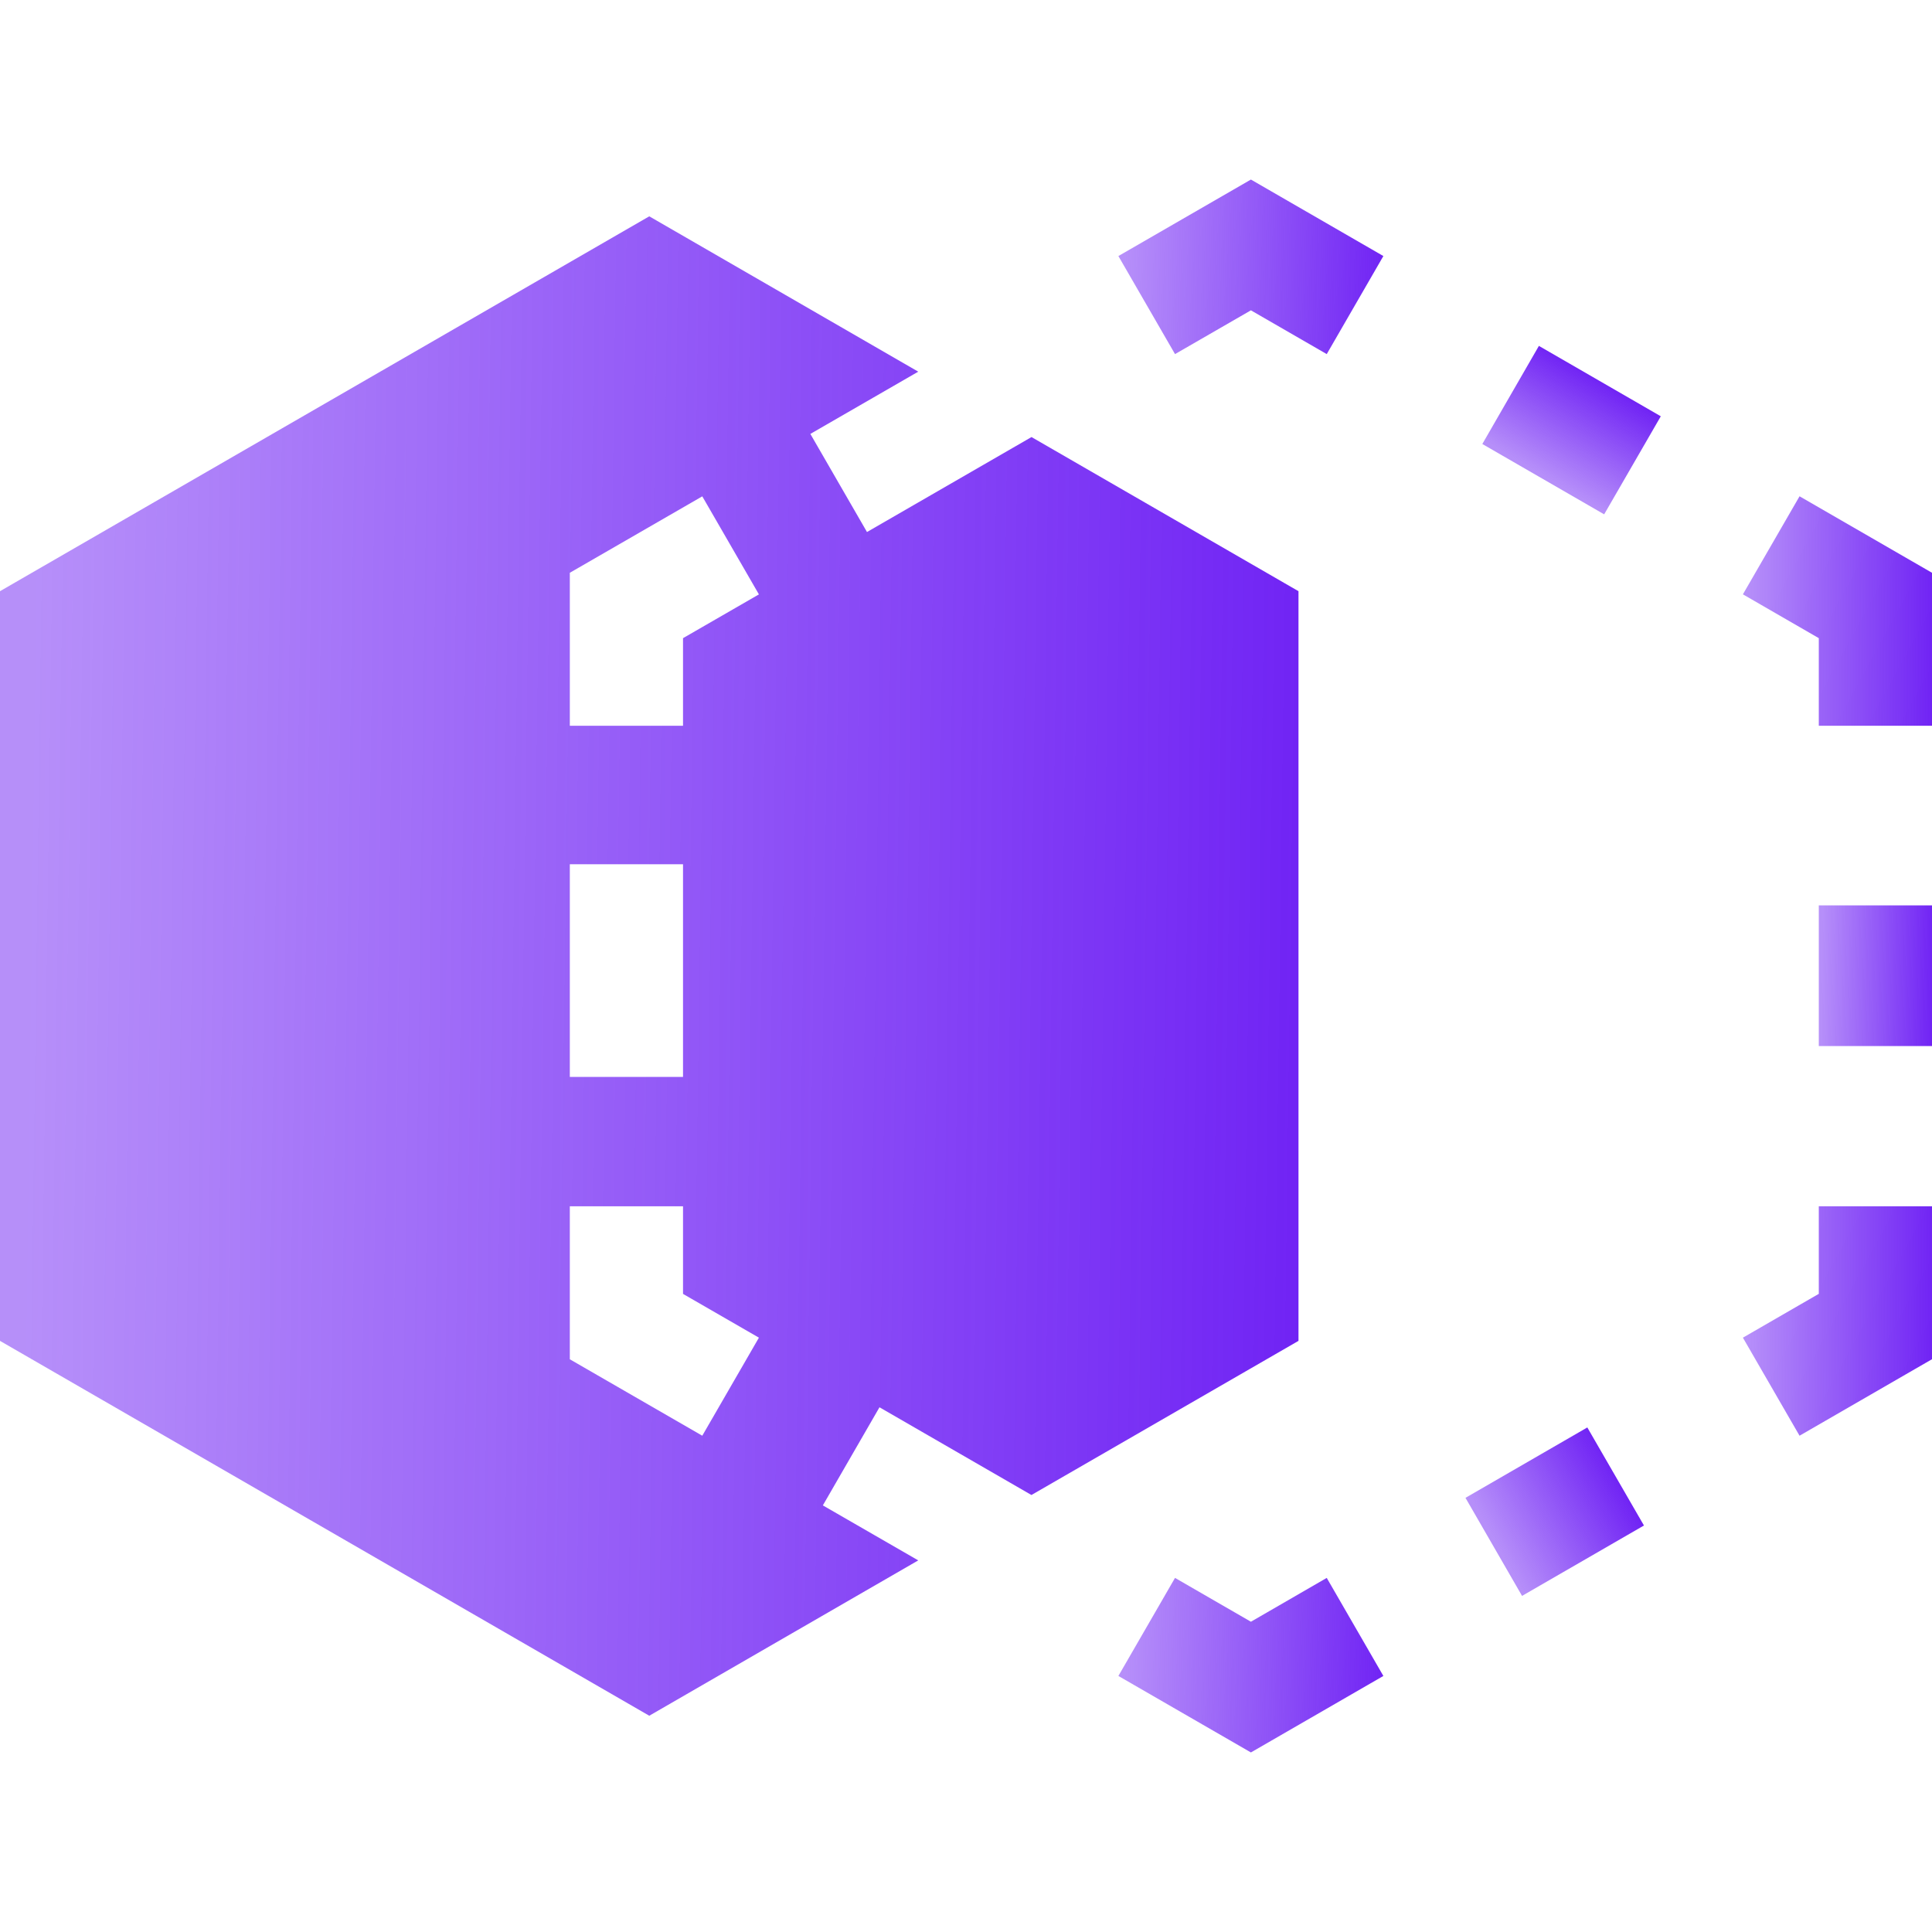
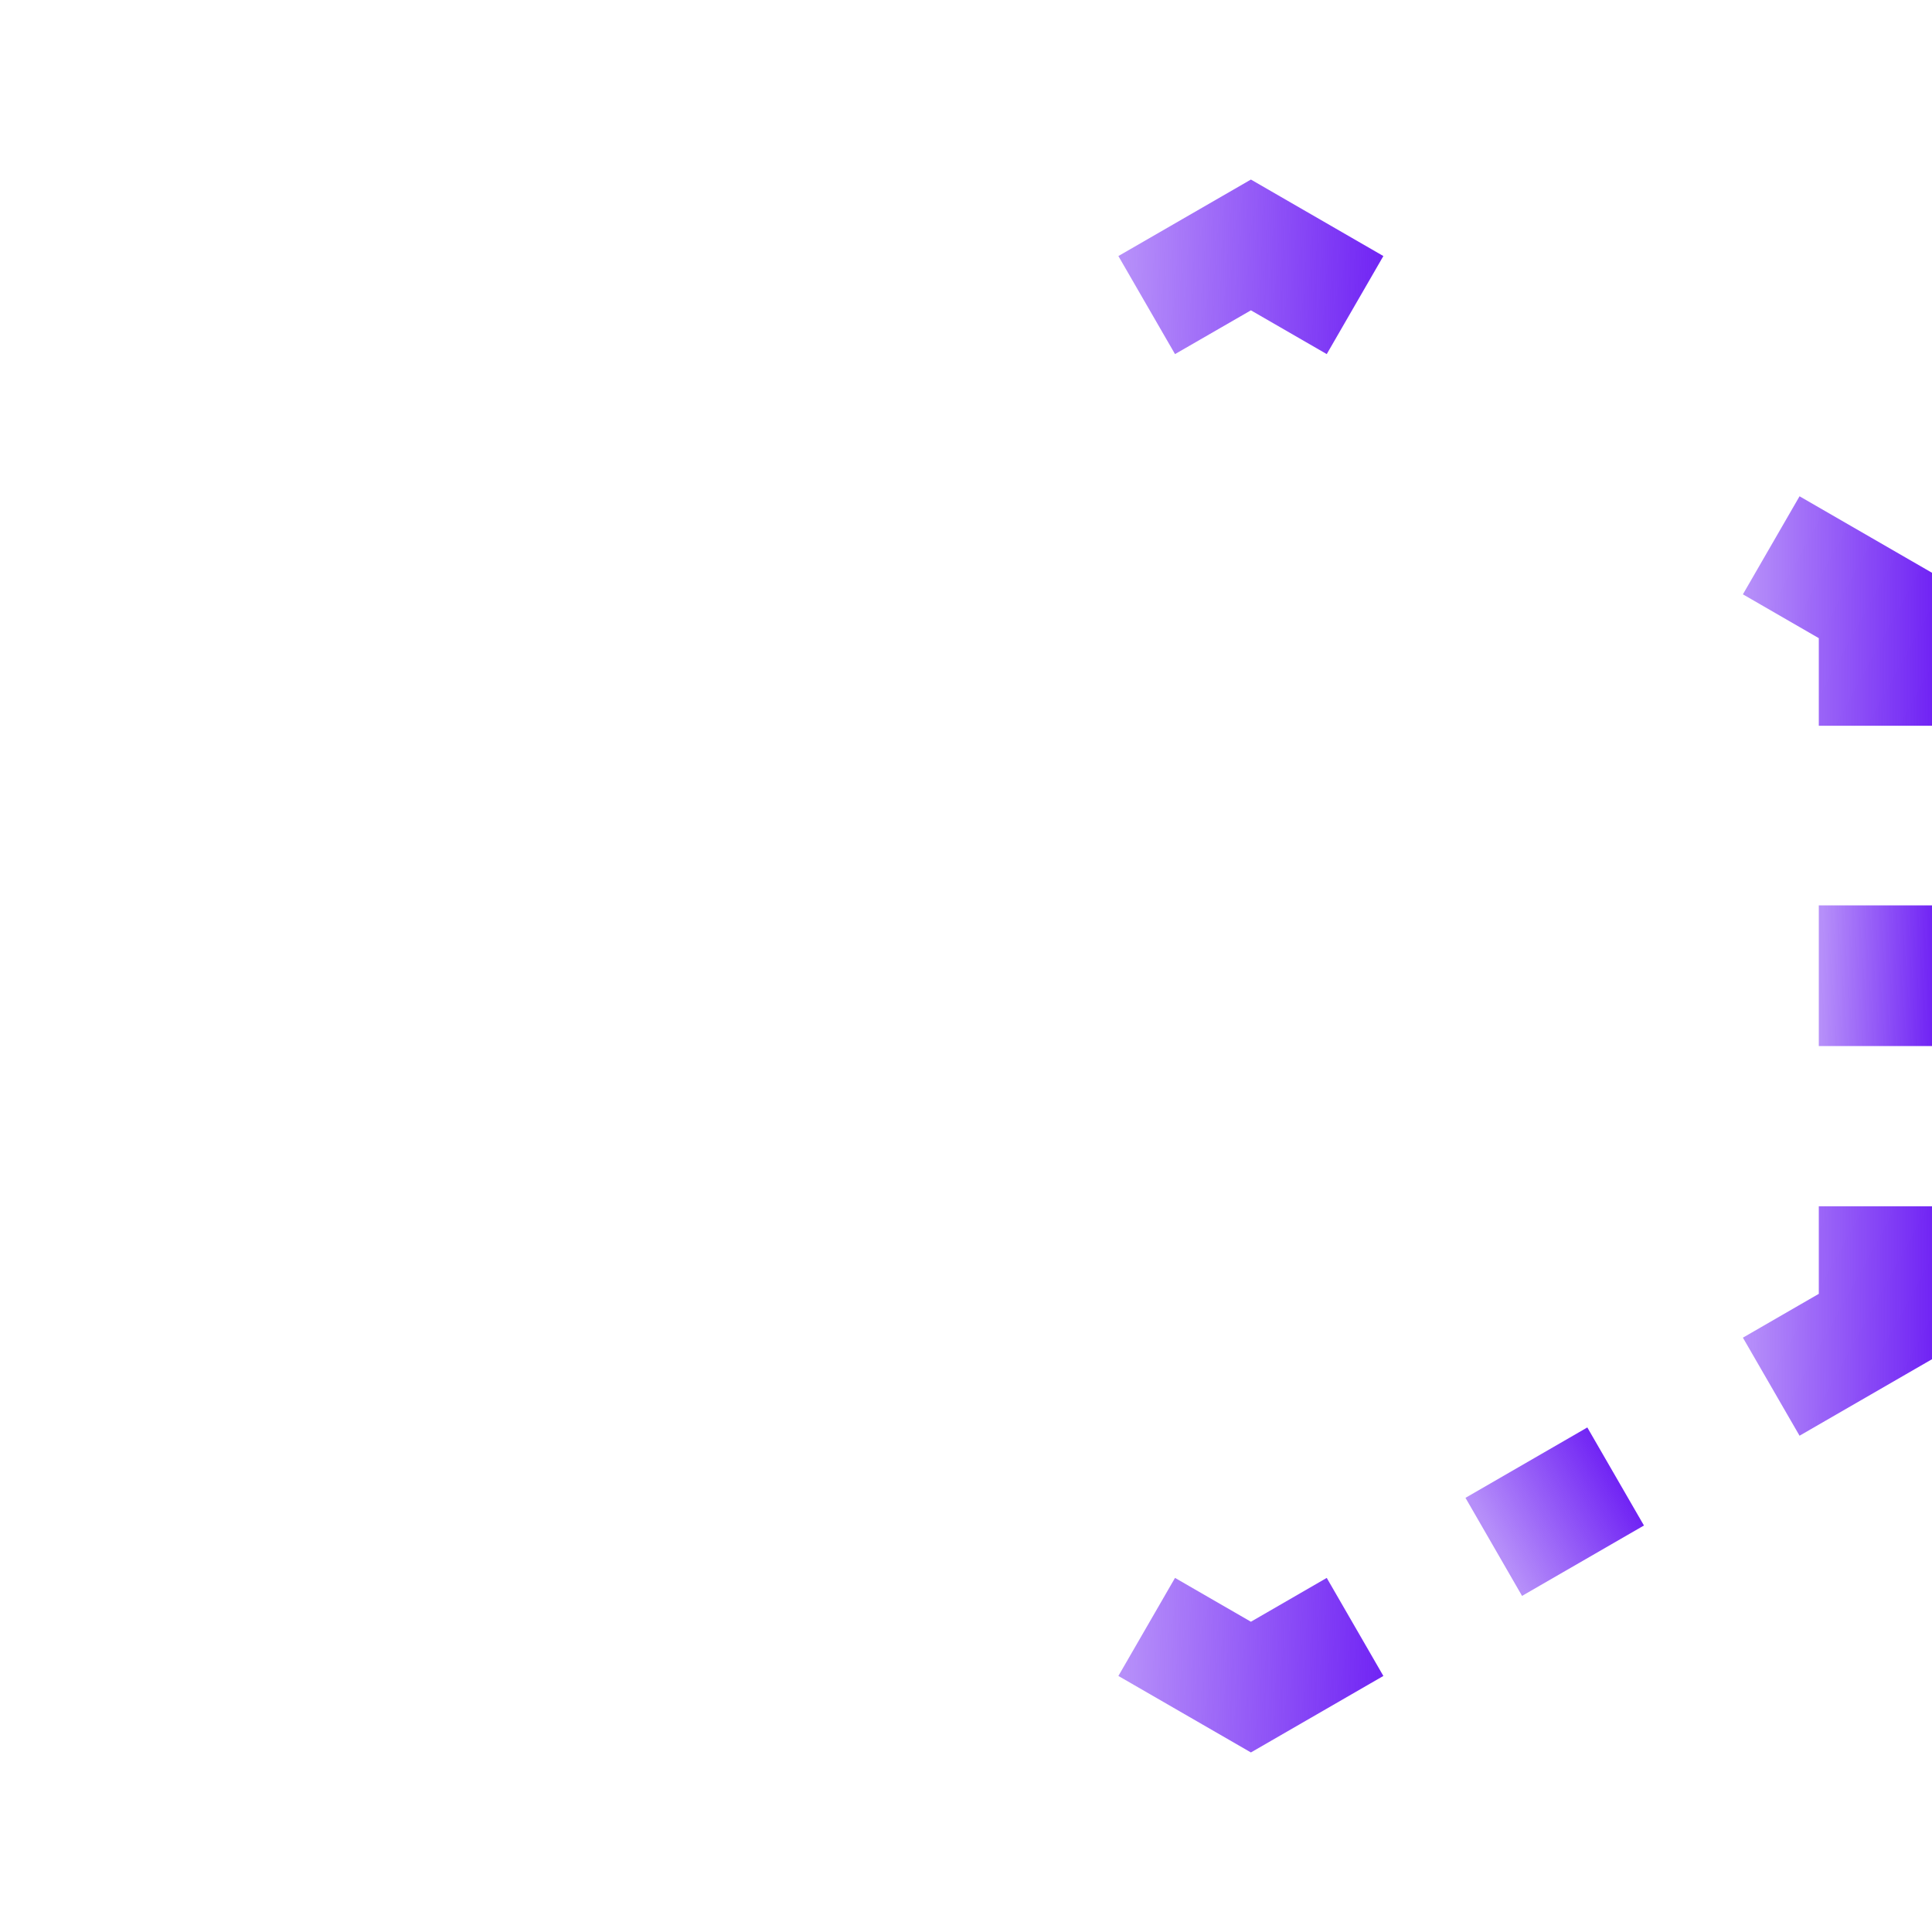
<svg xmlns="http://www.w3.org/2000/svg" width="32" height="32" viewBox="0 0 32 32" fill="none">
  <g clip-path="url(#clip0_406_5960)">
    <path d="M20.719 26.861L19.462 26.135L18.524 27.759L20.719 29.026L22.913 27.759L21.975 26.135L20.719 26.861Z" fill="url(#paint0_linear_406_5960)" />
    <path d="M24.273 24.809L26.291 23.643L27.229 25.267L25.21 26.433L24.273 24.809Z" fill="url(#paint1_linear_406_5960)" />
    <path d="M30.125 21.43L28.868 22.156L29.806 23.78L32 22.513V19.98H30.125V21.43Z" fill="url(#paint2_linear_406_5960)" />
    <path d="M30.125 14.996H32V17.326H30.125V14.996Z" fill="url(#paint3_linear_406_5960)" />
    <path d="M29.806 8.22L28.868 9.844L30.125 10.57V12.021H32V9.487L29.806 8.22Z" fill="url(#paint4_linear_406_5960)" />
-     <path d="M24.552 7.354L25.489 5.729L27.508 6.895L26.57 8.519L24.552 7.354Z" fill="url(#paint5_linear_406_5960)" />
-     <path d="M18.524 4.241L19.462 5.865L20.719 5.14L21.975 5.865L22.913 4.241L20.719 2.974L18.524 4.241Z" fill="url(#paint6_linear_406_5960)" />
-     <path d="M17.084 24.762L21.507 22.209V9.792L17.085 7.239L14.36 8.812L13.422 7.187L15.209 6.156L10.754 3.583L0 9.792V22.209L10.754 28.418L15.209 25.845L13.629 24.934L14.567 23.309L17.084 24.762ZM9.438 14.315H11.313V17.837H9.438V14.315ZM11.632 23.78L9.438 22.514V19.98H11.313V21.431L12.57 22.156L11.632 23.78ZM11.313 10.57V12.021H9.438V9.487L11.632 8.221L12.57 9.845L11.313 10.57Z" fill="url(#paint7_linear_406_5960)" />
+     <path d="M18.524 4.241L19.462 5.865L20.719 5.14L21.975 5.865L22.913 4.241L20.719 2.974Z" fill="url(#paint6_linear_406_5960)" />
  </g>
  <defs>
    <linearGradient id="paint0_linear_406_5960" x1="18.632" y1="26.727" x2="23.095" y2="26.833" gradientUnits="userSpaceOnUse">
      <stop stop-color="#6E20F4" stop-opacity="0.5" />
      <stop offset="1" stop-color="#6E20F4" />
    </linearGradient>
    <linearGradient id="paint1_linear_406_5960" x1="24.514" y1="25.113" x2="26.59" y2="23.967" gradientUnits="userSpaceOnUse">
      <stop stop-color="#6E20F4" stop-opacity="0.5" />
      <stop offset="1" stop-color="#6E20F4" />
    </linearGradient>
    <linearGradient id="paint2_linear_406_5960" x1="28.945" y1="20.758" x2="32.132" y2="20.799" gradientUnits="userSpaceOnUse">
      <stop stop-color="#6E20F4" stop-opacity="0.5" />
      <stop offset="1" stop-color="#6E20F4" />
    </linearGradient>
    <linearGradient id="paint3_linear_406_5960" x1="30.171" y1="15.473" x2="32.079" y2="15.497" gradientUnits="userSpaceOnUse">
      <stop stop-color="#6E20F4" stop-opacity="0.5" />
      <stop offset="1" stop-color="#6E20F4" />
    </linearGradient>
    <linearGradient id="paint4_linear_406_5960" x1="28.945" y1="8.999" x2="32.132" y2="9.04" gradientUnits="userSpaceOnUse">
      <stop stop-color="#6E20F4" stop-opacity="0.5" />
      <stop offset="1" stop-color="#6E20F4" />
    </linearGradient>
    <linearGradient id="paint5_linear_406_5960" x1="24.988" y1="7.552" x2="25.963" y2="5.912" gradientUnits="userSpaceOnUse">
      <stop stop-color="#6E20F4" stop-opacity="0.5" />
      <stop offset="1" stop-color="#6E20F4" />
    </linearGradient>
    <linearGradient id="paint6_linear_406_5960" x1="18.632" y1="3.566" x2="23.095" y2="3.672" gradientUnits="userSpaceOnUse">
      <stop stop-color="#6E20F4" stop-opacity="0.5" />
      <stop offset="1" stop-color="#6E20F4" />
    </linearGradient>
    <linearGradient id="paint7_linear_406_5960" x1="0.529" y1="8.67" x2="22.409" y2="8.967" gradientUnits="userSpaceOnUse">
      <stop stop-color="#6E20F4" stop-opacity="0.5" />
      <stop offset="1" stop-color="#6E20F4" />
    </linearGradient>
    <clipPath id="clip0_406_5960">
      <rect width="32" height="32" fill="white" />
    </clipPath>
  </defs>
</svg>